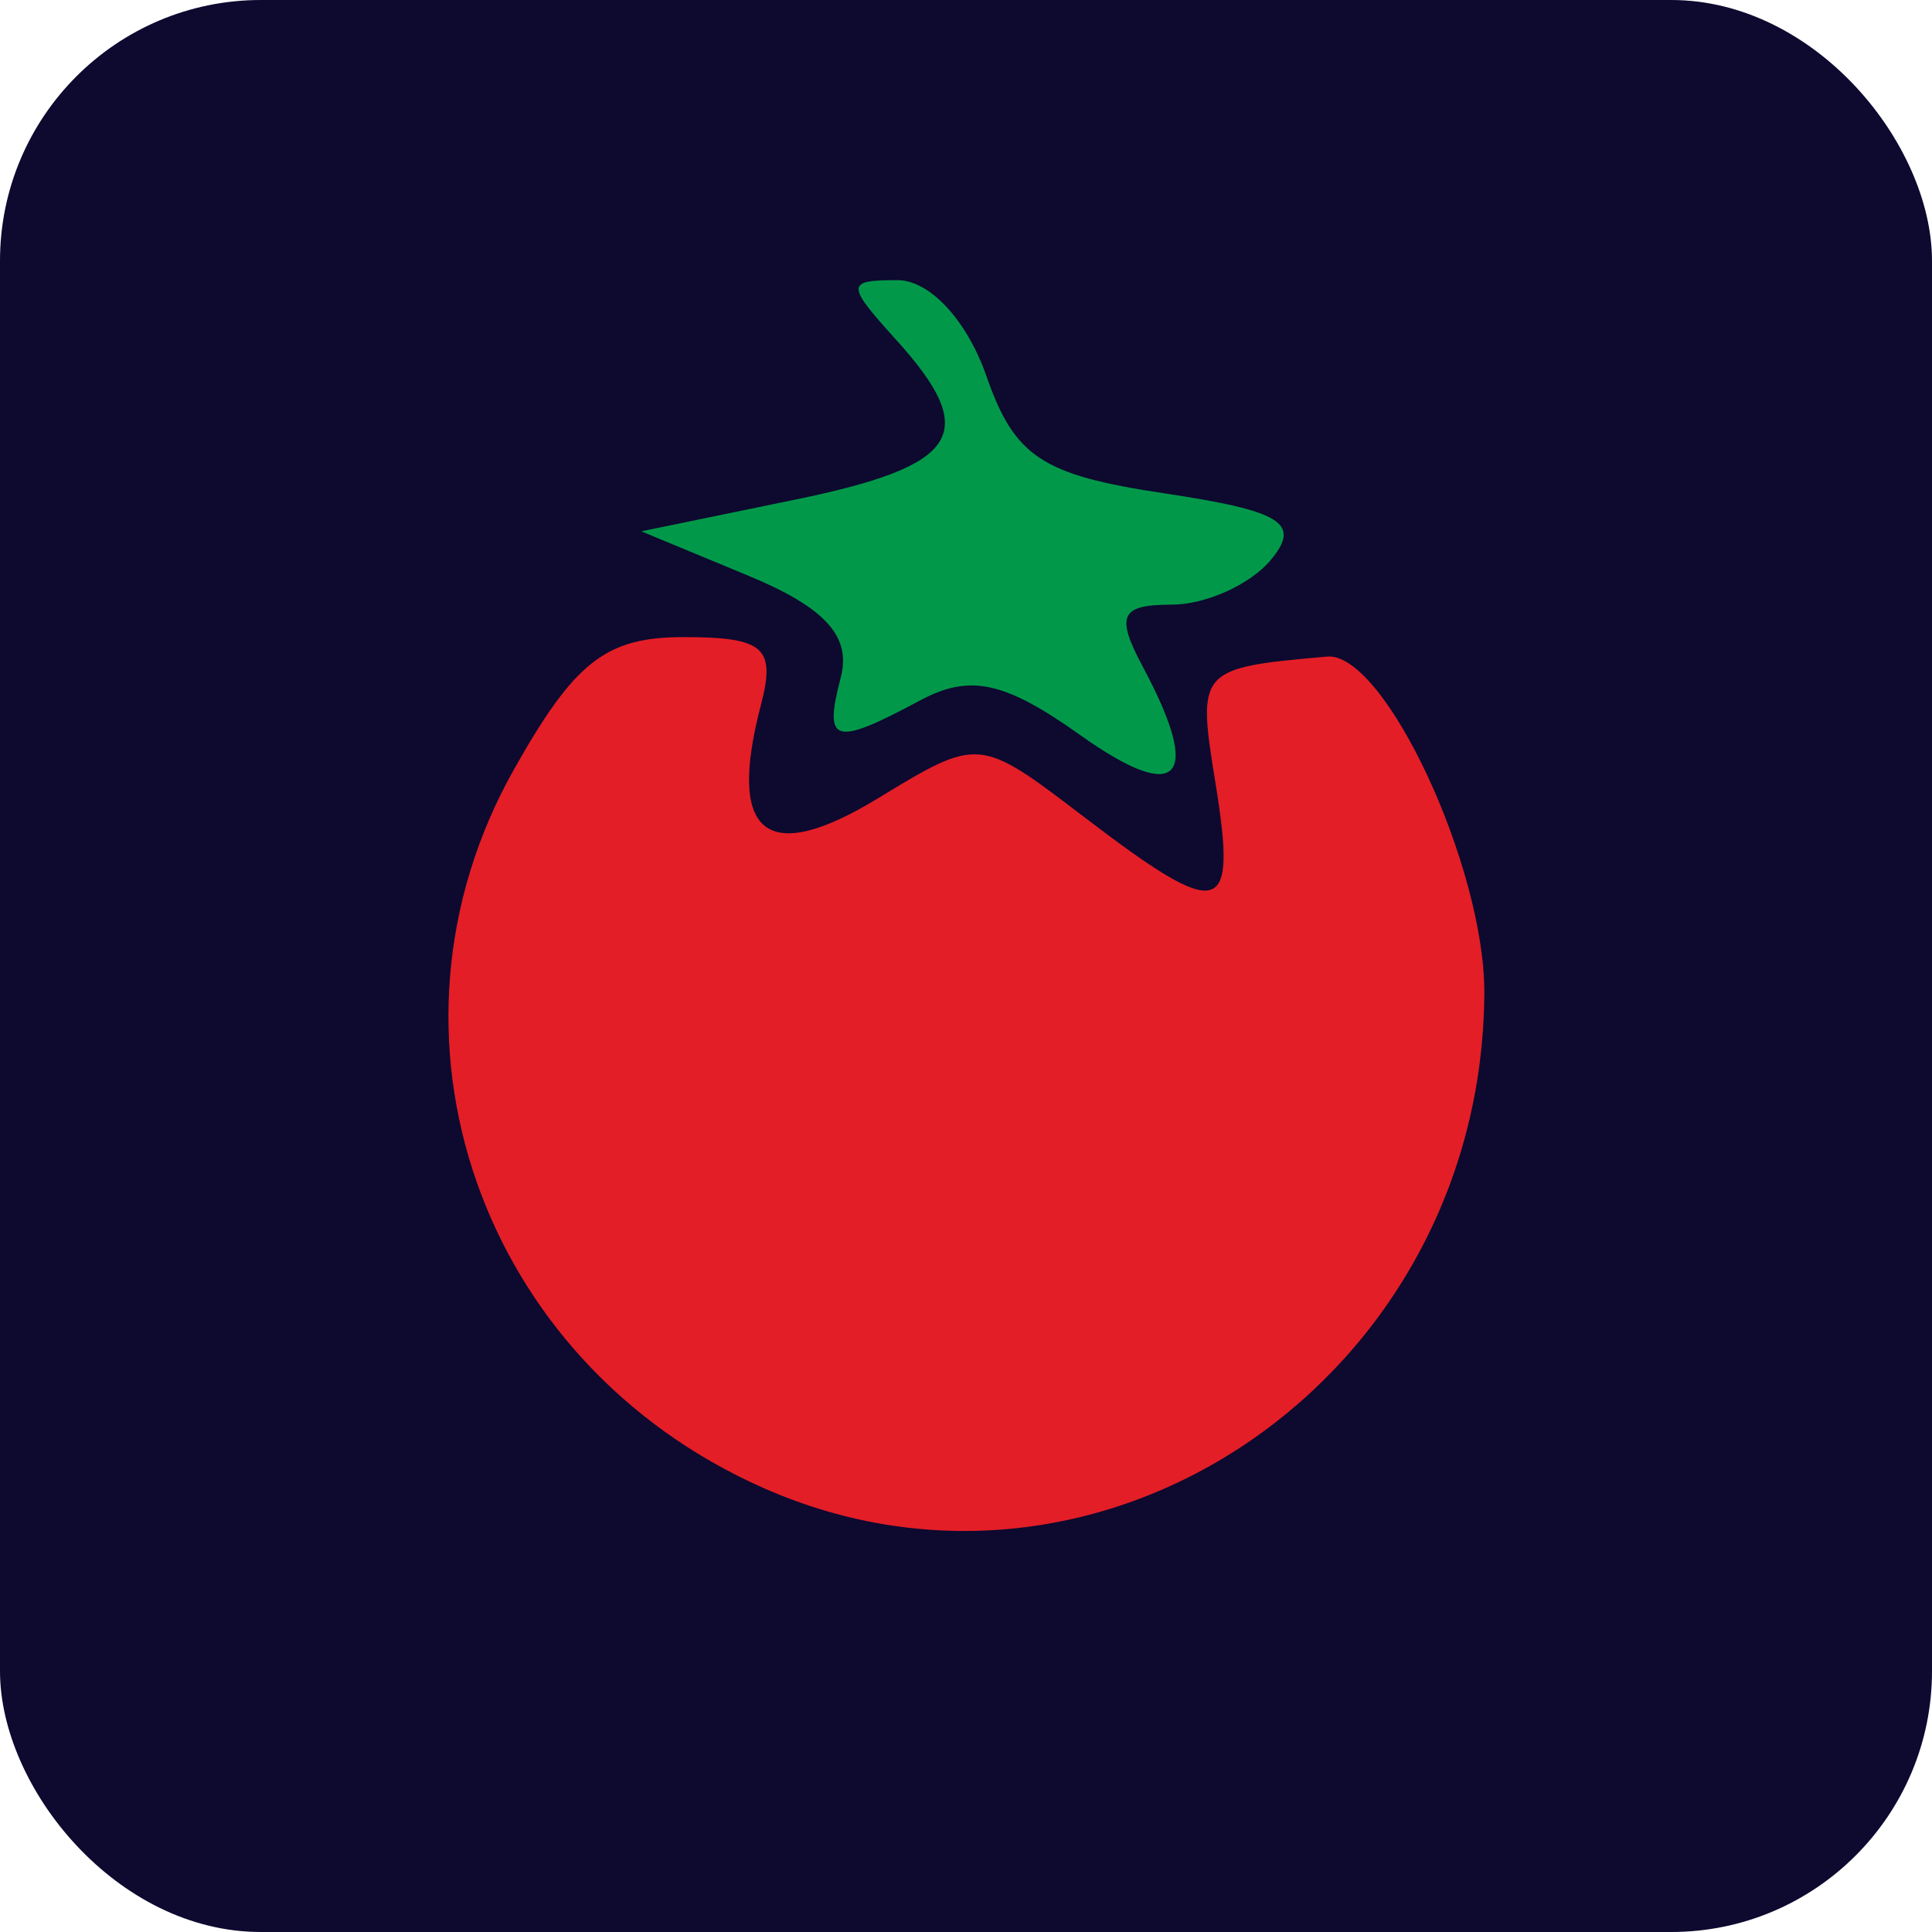
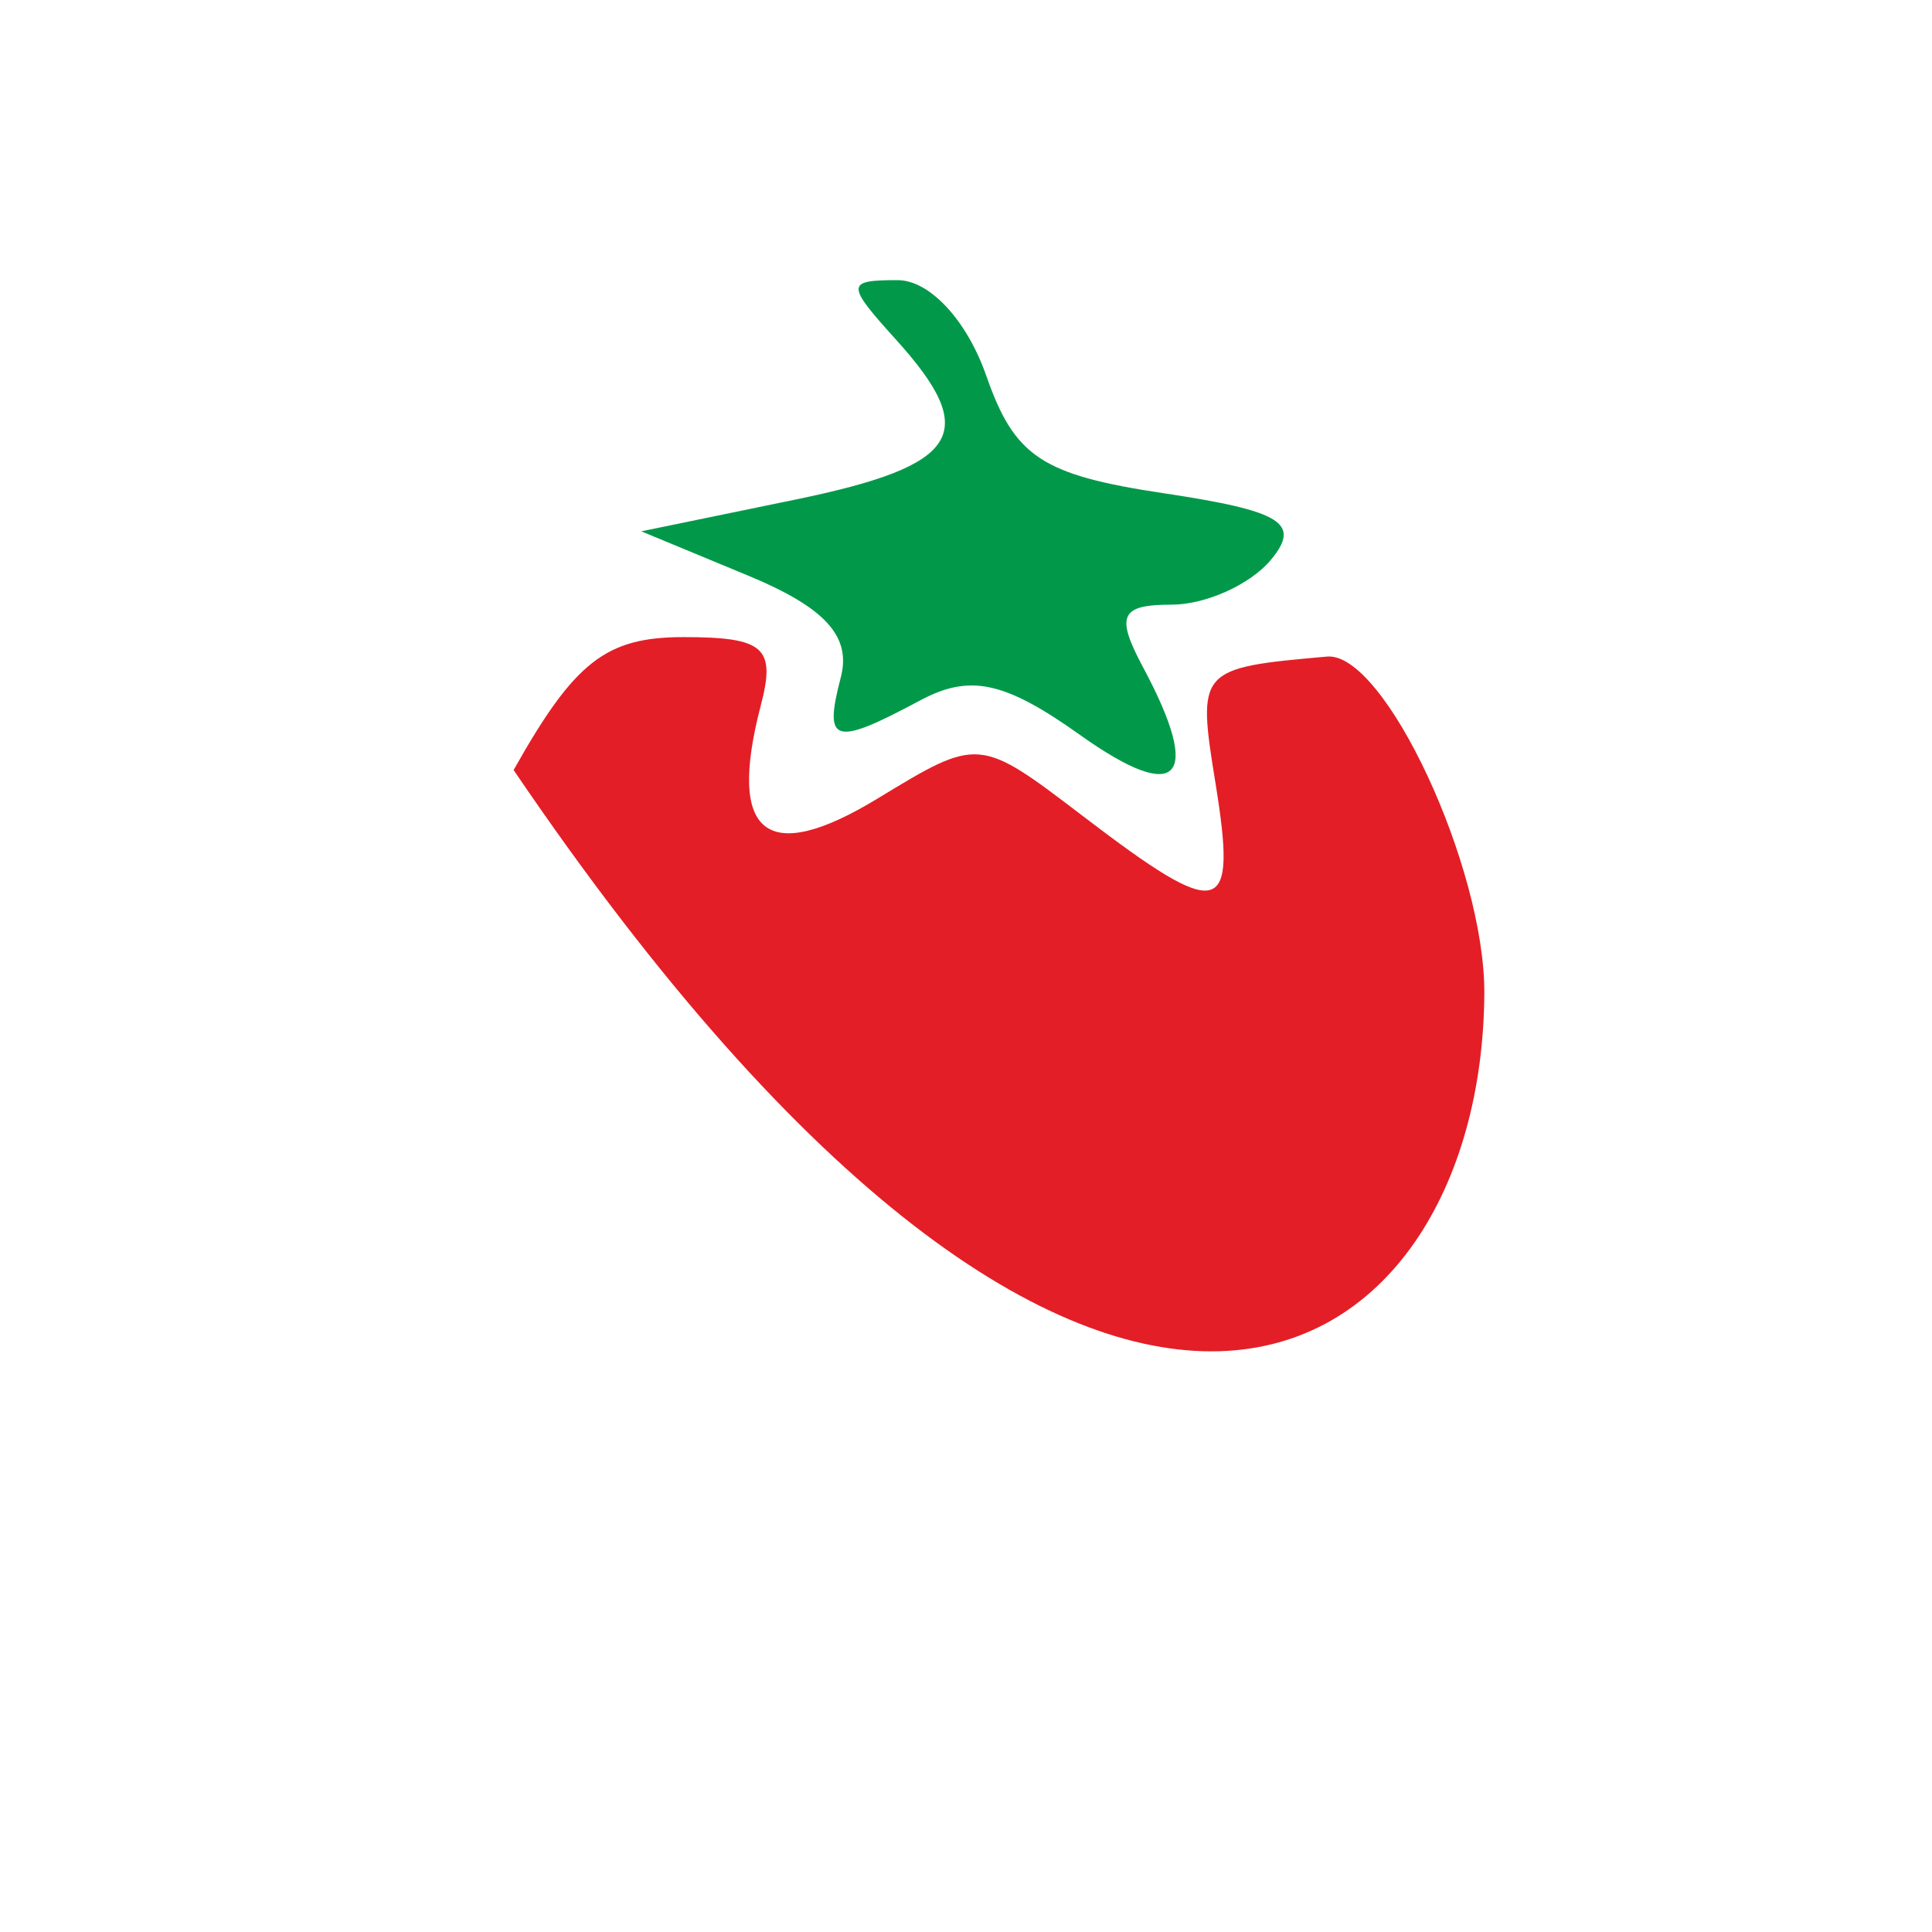
<svg xmlns="http://www.w3.org/2000/svg" width="200" height="200" viewBox="0 0 200 200" fill="none">
  <g clip-path="url(#clip0_8_101)">
-     <rect width="200" height="200" rx="27" fill="#0D092F" />
-     <path fill-rule="evenodd" clip-rule="evenodd" d="M53.17 79.714C37.807 107.052 49.623 141.029 79.017 154.03C114.106 169.554 153.408 142.605 153.657 102.853C153.737 89.775 143.316 67.445 137.374 67.969C124.043 69.148 123.916 69.293 125.827 81.071C128.092 95.039 126.482 95.449 112.198 84.555C101.354 76.28 101.347 76.28 90.863 82.656C79.316 89.681 75.251 86.432 78.765 72.995C80.328 67.028 79.105 65.953 70.757 65.953C62.721 65.953 59.476 68.493 53.17 79.714Z" fill="#E41E26" />
+     <path fill-rule="evenodd" clip-rule="evenodd" d="M53.17 79.714C114.106 169.554 153.408 142.605 153.657 102.853C153.737 89.775 143.316 67.445 137.374 67.969C124.043 69.148 123.916 69.293 125.827 81.071C128.092 95.039 126.482 95.449 112.198 84.555C101.354 76.28 101.347 76.28 90.863 82.656C79.316 89.681 75.251 86.432 78.765 72.995C80.328 67.028 79.105 65.953 70.757 65.953C62.721 65.953 59.476 68.493 53.17 79.714Z" fill="#E41E26" />
    <path fill-rule="evenodd" clip-rule="evenodd" d="M92.74 35.144C101.528 44.856 99.432 48.196 82.342 51.716L66.385 55.002L77.485 59.604C85.426 62.896 88.144 65.886 87.039 70.119C85.242 76.989 86.3 77.298 95.249 72.508C100.406 69.746 104.004 70.526 111.825 76.096C122.041 83.369 124.54 80.681 118.338 69.091C115.463 63.719 115.973 62.594 121.285 62.594C124.819 62.594 129.448 60.505 131.568 57.948C134.719 54.152 132.697 52.895 120.492 51.065C107.864 49.17 105.029 47.295 102.106 38.914C100.097 33.156 96.244 29 92.915 29C87.573 29 87.56 29.42 92.74 35.144Z" fill="#019949" />
  </g>
  <defs>
    <clipPath id="clip0_8_101">
      <rect width="200" height="200" fill="white" />
    </clipPath>
  </defs>
</svg>